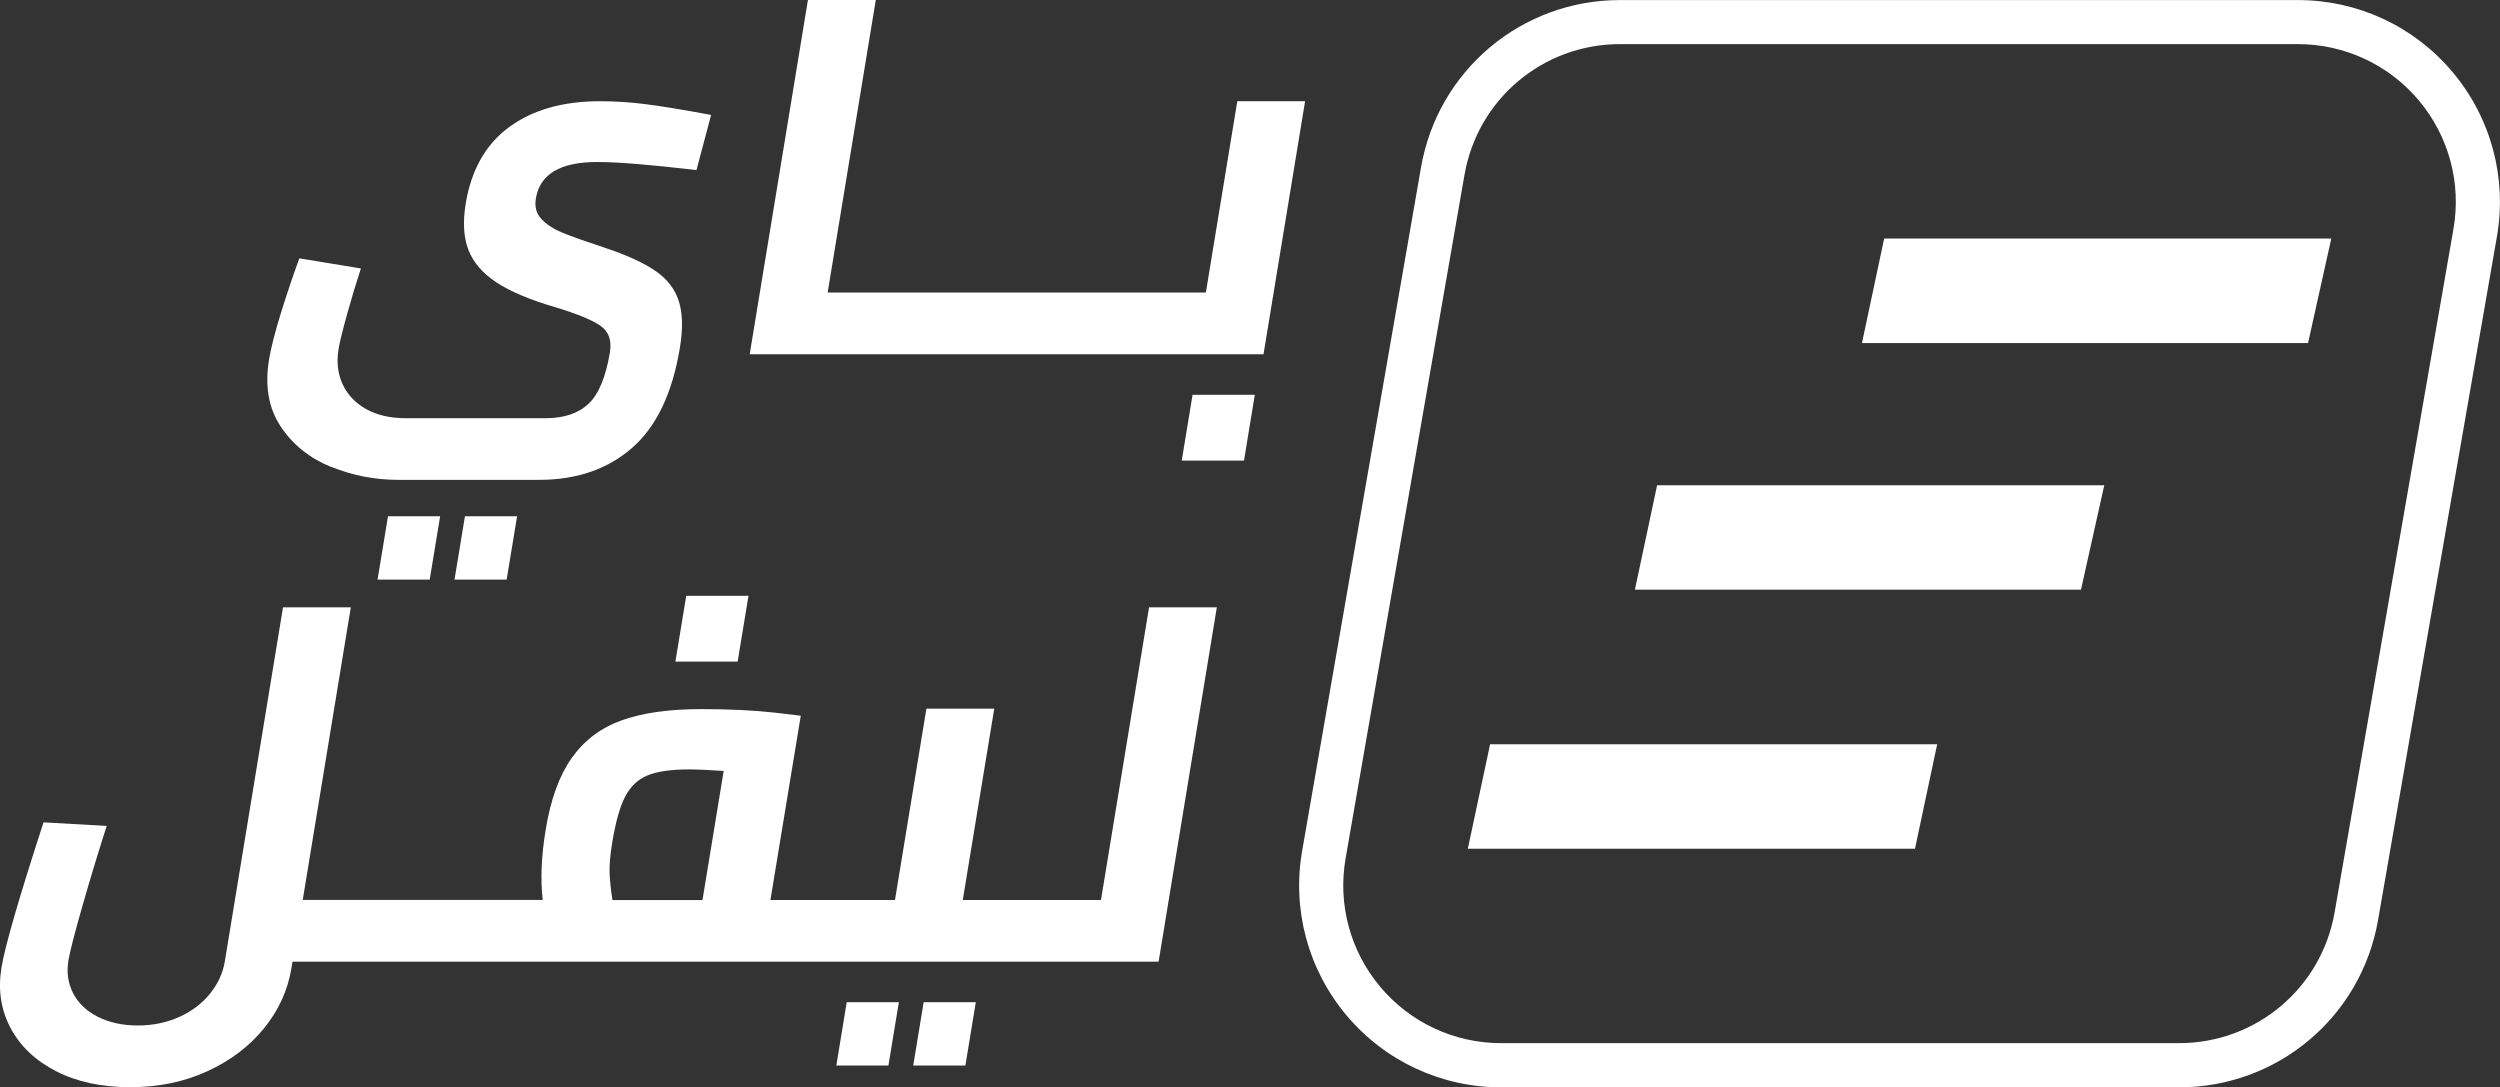
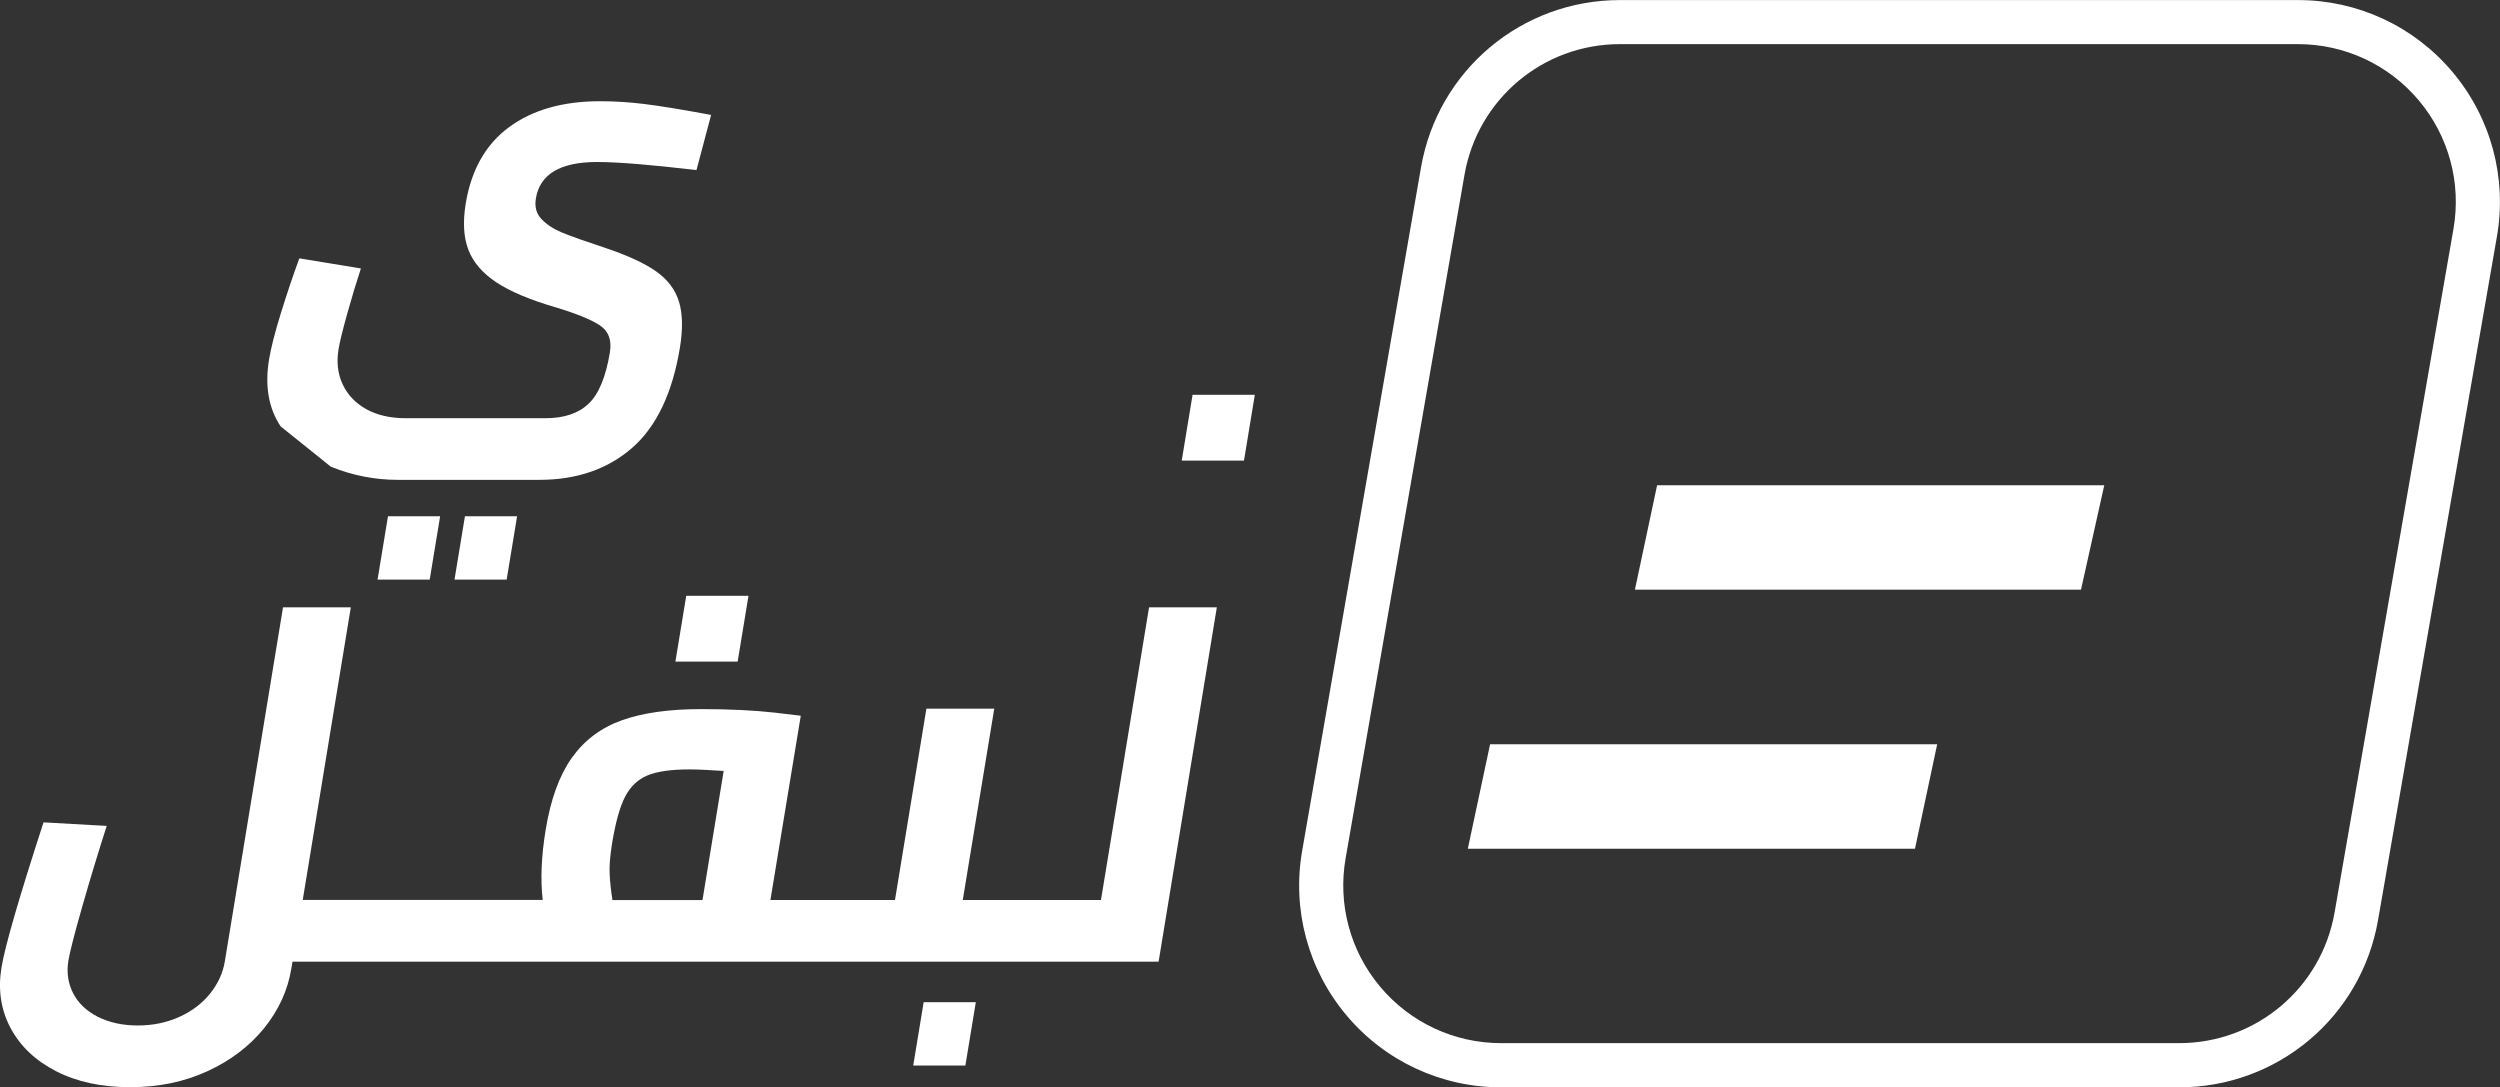
<svg xmlns="http://www.w3.org/2000/svg" id="Layer_1" data-name="Layer 1" viewBox="0 0 373.92 162.63">
  <rect x="0" y="0" width="373.92" height="162.63" fill="#333333" stroke="none" />
  <defs>
    <style>      .cls-1 {        fill: #fff;      }    </style>
  </defs>
  <g>
    <g>
      <polygon class="cls-1" points="289.74 111.32 286.42 126.94 219.54 126.94 222.87 111.32 289.74 111.32" />
      <path class="cls-1" d="M314.73,72.58l-3.48,15.62" />
      <polygon class="cls-1" points="311.25 88.2 244.53 88.2 247.85 72.58 314.73 72.58 311.25 88.2" />
-       <polygon class="cls-1" points="348.69 35.68 348.25 37.64 345.21 51.31 278.49 51.31 281.81 35.68 348.69 35.68" />
    </g>
    <path class="cls-1" d="M325.93,162.63h-101.42c-8.94,0-17.36-3.92-23.11-10.76-5.75-6.84-8.17-15.81-6.64-24.61l17.78-102.23c2.52-14.5,15.03-25.02,29.75-25.02h101.42c8.94,0,17.36,3.92,23.11,10.76,5.75,6.84,8.17,15.81,6.64,24.61l-17.78,102.23c-2.52,14.5-15.03,25.02-29.75,25.02ZM242.29,6.6c-11.5,0-21.28,8.22-23.25,19.55l-17.78,102.23c-1.2,6.88.7,13.89,5.19,19.23,4.49,5.34,11.08,8.41,18.06,8.41h101.42c11.5,0,21.28-8.22,23.25-19.55l17.78-102.23c1.2-6.88-.7-13.89-5.19-19.23-4.49-5.34-11.08-8.41-18.06-8.41h-101.42Z" />
  </g>
  <g>
    <polygon class="cls-1" points="56.47 86.69 64.27 86.69 65.83 77.22 58.03 77.22 56.47 86.69" />
-     <path class="cls-1" d="M49.48,69.8c3.22,1.31,6.57,1.97,10.05,1.97h21.12c5.6,0,10.23-1.59,13.88-4.77,3.65-3.18,6.04-8.18,7.16-14.99.47-2.83.41-5.14-.15-6.93-.56-1.79-1.7-3.29-3.42-4.5-1.72-1.21-4.23-2.37-7.53-3.48-3.06-1.01-5.23-1.78-6.51-2.31-1.28-.53-2.3-1.2-3.08-2.01-.78-.81-1.06-1.84-.85-3.1.6-3.63,3.65-5.45,9.15-5.45,3.13,0,8.08.41,14.87,1.21l2.19-8.25c-4.36-.81-7.68-1.35-9.95-1.63-2.28-.28-4.5-.42-6.67-.42-5.55,0-10.08,1.29-13.58,3.86-3.5,2.57-5.67,6.39-6.5,11.43-.46,2.78-.32,5.1.41,6.97.73,1.87,2.13,3.48,4.2,4.85,2.07,1.36,5.01,2.6,8.82,3.71,3.17.96,5.4,1.87,6.67,2.73,1.27.86,1.76,2.2,1.46,4.01-.61,3.69-1.67,6.25-3.19,7.69-1.52,1.44-3.67,2.16-6.45,2.16h-20.9c-2.32,0-4.29-.46-5.91-1.36-1.62-.91-2.79-2.15-3.52-3.71-.73-1.56-.93-3.31-.62-5.22.17-1.06.6-2.81,1.28-5.26.68-2.45,1.37-4.73,2.07-6.85l-9.21-1.51c-.91,2.47-1.82,5.17-2.73,8.1-.91,2.93-1.51,5.27-1.8,7.04-.65,3.94-.07,7.27,1.73,9.99s4.31,4.74,7.52,6.06Z" />
+     <path class="cls-1" d="M49.48,69.8c3.22,1.31,6.57,1.97,10.05,1.97h21.12c5.6,0,10.23-1.59,13.88-4.77,3.65-3.18,6.04-8.18,7.16-14.99.47-2.83.41-5.14-.15-6.93-.56-1.79-1.7-3.29-3.42-4.5-1.72-1.21-4.23-2.37-7.53-3.48-3.06-1.01-5.23-1.78-6.51-2.31-1.28-.53-2.3-1.2-3.08-2.01-.78-.81-1.06-1.84-.85-3.1.6-3.63,3.65-5.45,9.15-5.45,3.13,0,8.08.41,14.87,1.21l2.19-8.25c-4.36-.81-7.68-1.35-9.95-1.63-2.28-.28-4.5-.42-6.67-.42-5.55,0-10.08,1.29-13.58,3.86-3.5,2.57-5.67,6.39-6.5,11.43-.46,2.78-.32,5.1.41,6.97.73,1.87,2.13,3.48,4.2,4.85,2.07,1.36,5.01,2.6,8.82,3.71,3.17.96,5.4,1.87,6.67,2.73,1.27.86,1.76,2.2,1.46,4.01-.61,3.69-1.67,6.25-3.19,7.69-1.52,1.44-3.67,2.16-6.45,2.16h-20.9c-2.32,0-4.29-.46-5.91-1.36-1.62-.91-2.79-2.15-3.52-3.71-.73-1.56-.93-3.31-.62-5.22.17-1.06.6-2.81,1.28-5.26.68-2.45,1.37-4.73,2.07-6.85l-9.21-1.51c-.91,2.47-1.82,5.17-2.73,8.1-.91,2.93-1.51,5.27-1.8,7.04-.65,3.94-.07,7.27,1.73,9.99Z" />
    <polygon class="cls-1" points="75.78 86.69 77.34 77.22 69.54 77.22 67.98 86.69 75.78 86.69" />
-     <polygon class="cls-1" points="195.2 15.14 188.98 52.99 112.13 52.99 120.84 0 130.99 0 123.79 43.75 180.36 43.75 185.06 15.14 195.2 15.14" />
    <polygon class="cls-1" points="176.75 68.89 186.06 68.89 187.68 59.05 178.37 59.05 176.75 68.89" />
    <polygon class="cls-1" points="101.02 98.95 110.33 98.95 111.95 89.11 102.64 89.11 101.02 98.95" />
-     <polygon class="cls-1" points="125.09 159.37 132.88 159.37 134.44 149.9 126.64 149.9 125.09 159.37" />
    <polygon class="cls-1" points="136.59 159.37 144.39 159.37 145.95 149.9 138.15 149.9 136.59 159.37" />
    <path class="cls-1" d="M171.86,90.85l-7.19,43.76h-20.67l4.71-28.62h-10.15l-4.7,28.62h-18.63l4.54-27.56-3.87-.46c-3.11-.35-6.8-.53-11.04-.53-4.79,0-8.74.56-11.85,1.67s-5.6,2.98-7.47,5.6c-1.87,2.63-3.19,6.23-3.93,10.82-.64,3.88-.79,7.37-.44,10.45h-35.89l7.19-43.76h-10.14l-8.71,53c-.29,1.71-1.02,3.3-2.19,4.76-1.17,1.46-2.7,2.63-4.59,3.49-1.88.85-3.95,1.29-6.23,1.29s-4.25-.44-5.96-1.29c-1.7-.86-2.94-2.03-3.71-3.53-.76-1.48-1-3.11-.71-4.88.22-1.31.91-4.04,2.1-8.18,1.18-4.14,2.4-8.13,3.63-11.97l-9.45-.53c-3.66,11.26-5.76,18.5-6.29,21.73-.54,3.28-.09,6.29,1.35,9.01,1.45,2.73,3.72,4.89,6.82,6.48,3.09,1.59,6.79,2.39,11.07,2.39s8.1-.8,11.56-2.39c3.47-1.59,6.29-3.74,8.48-6.43,2.18-2.7,3.54-5.67,4.07-8.89l.18-1.06h129.54l8.71-53h-10.14ZM105.08,134.62h-13.48c-.22-1.42-.36-2.72-.42-3.9-.06-1.18.07-2.74.38-4.66.51-3.07,1.15-5.38,1.93-6.89s1.88-2.57,3.32-3.18c1.43-.6,3.52-.91,6.24-.91,1.27,0,3,.08,5.19.23l-3.17,19.31Z" />
  </g>
</svg>